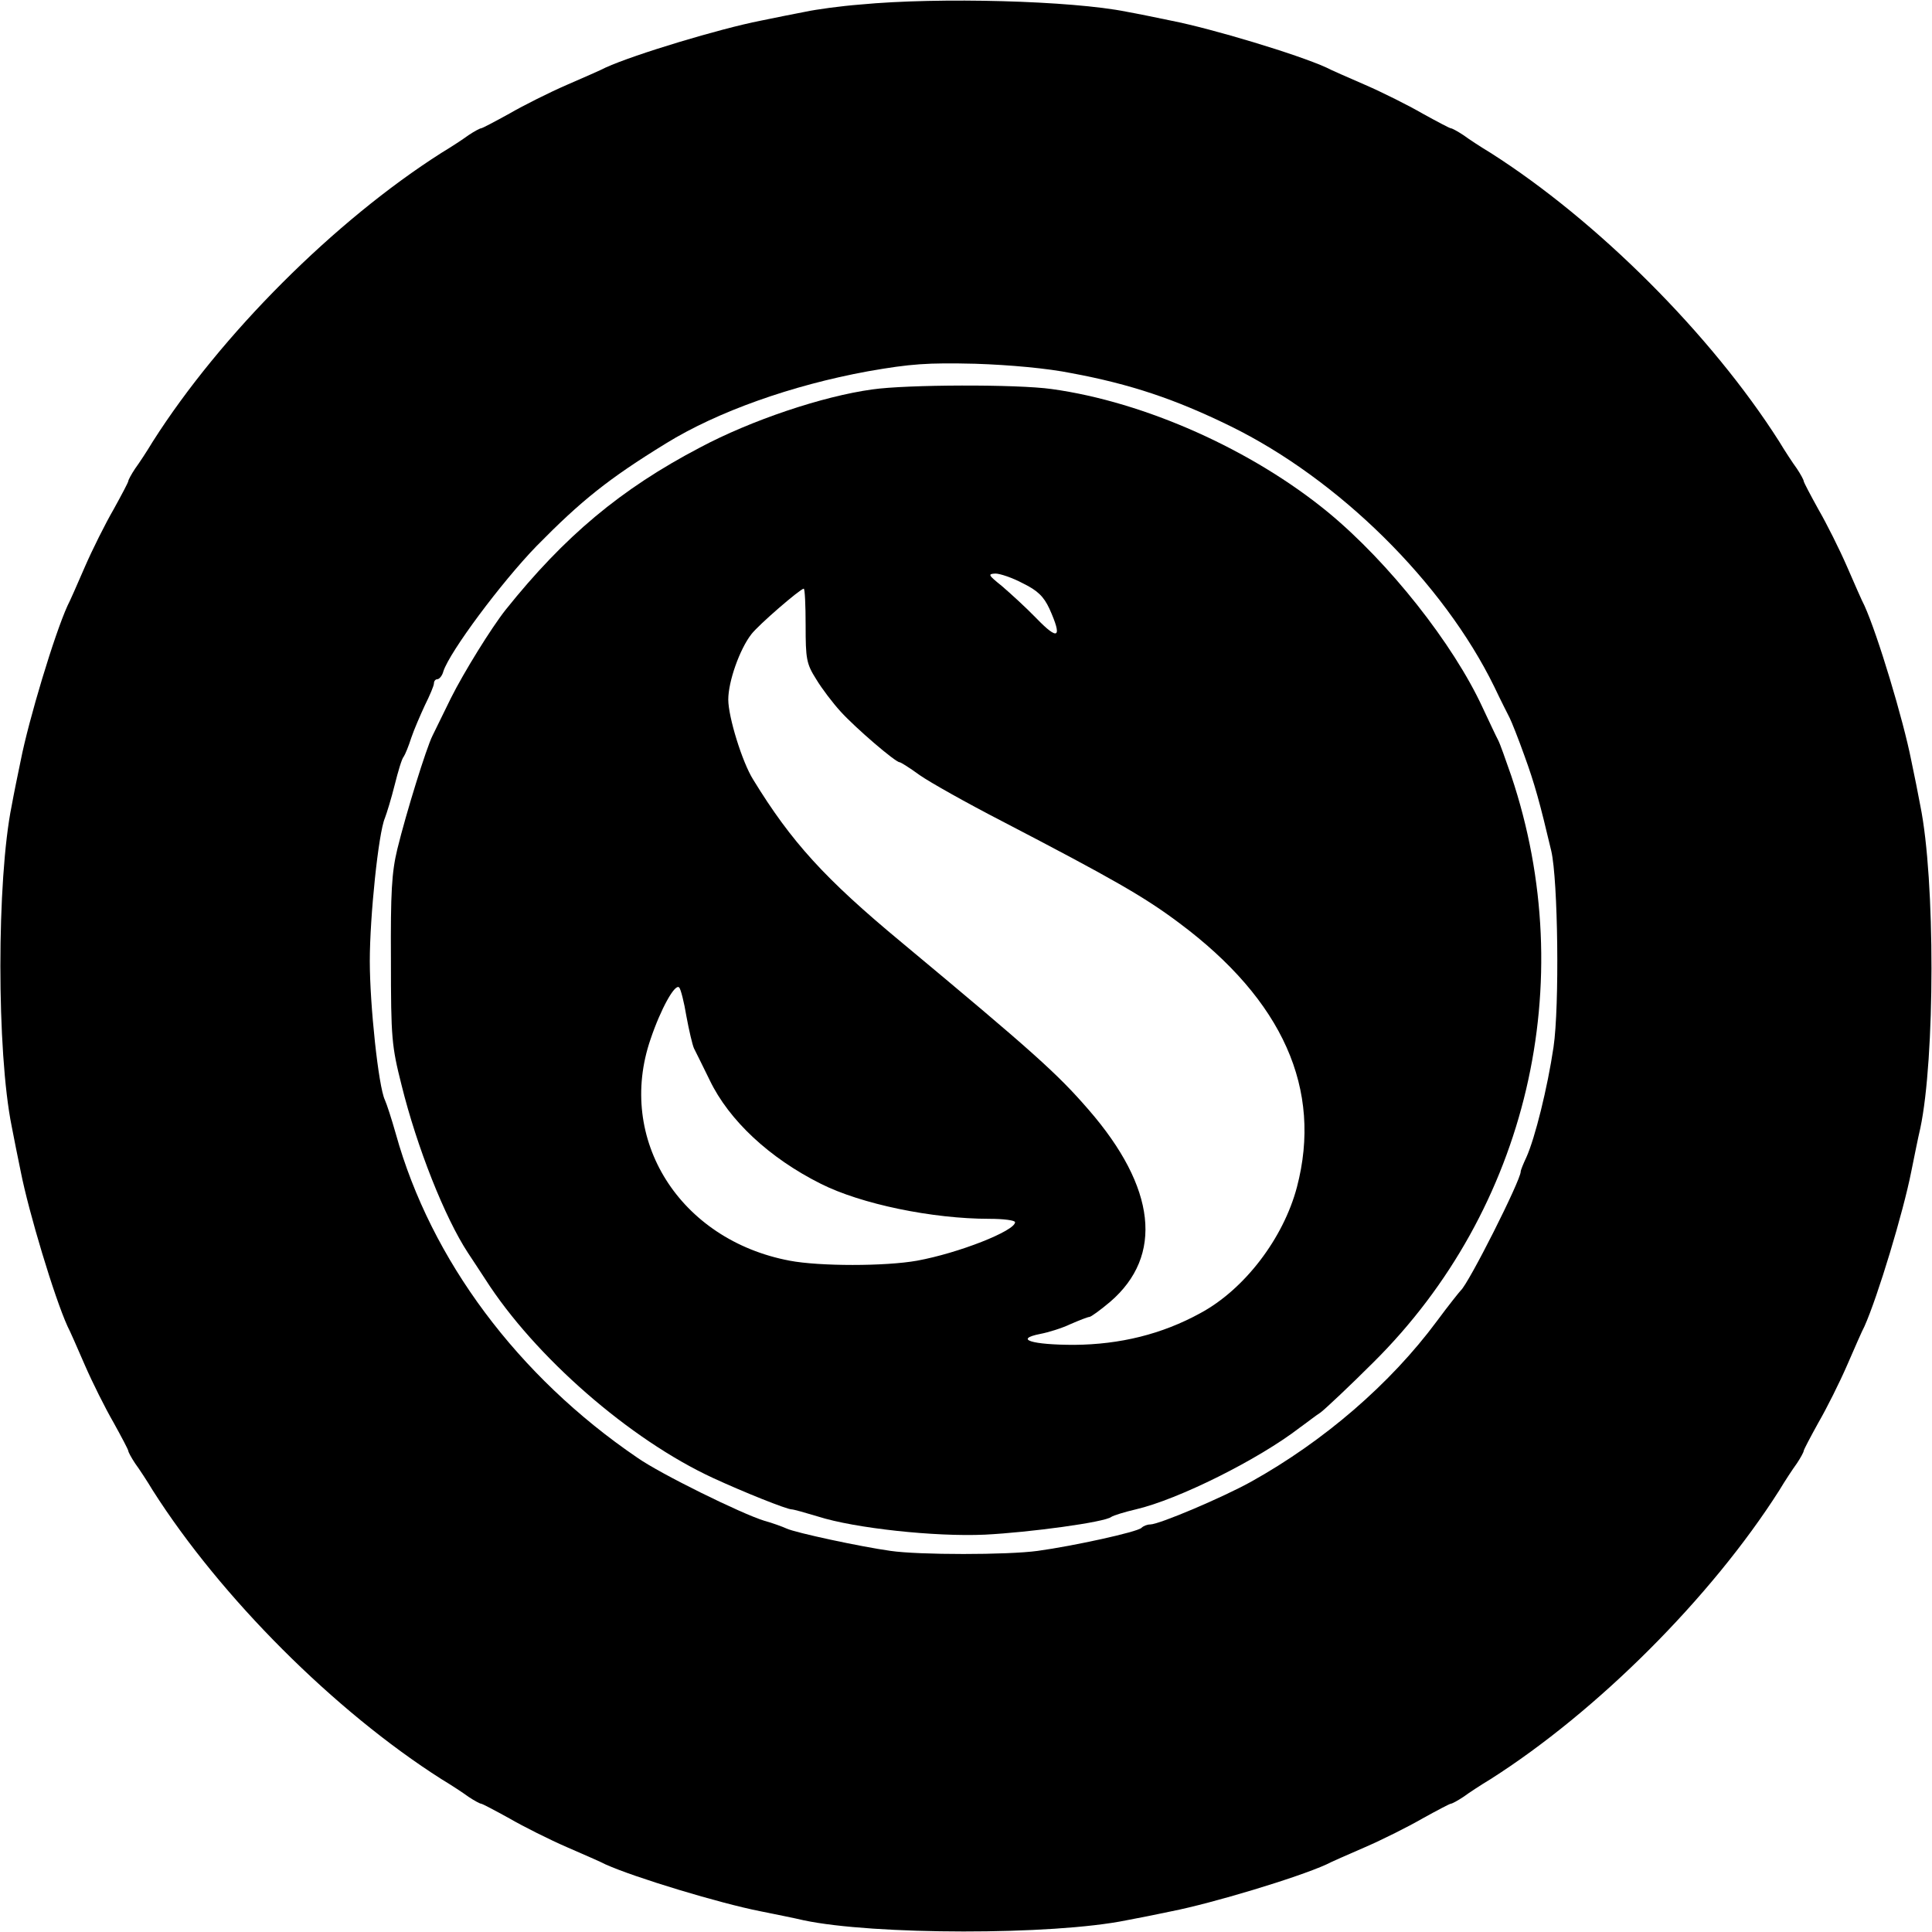
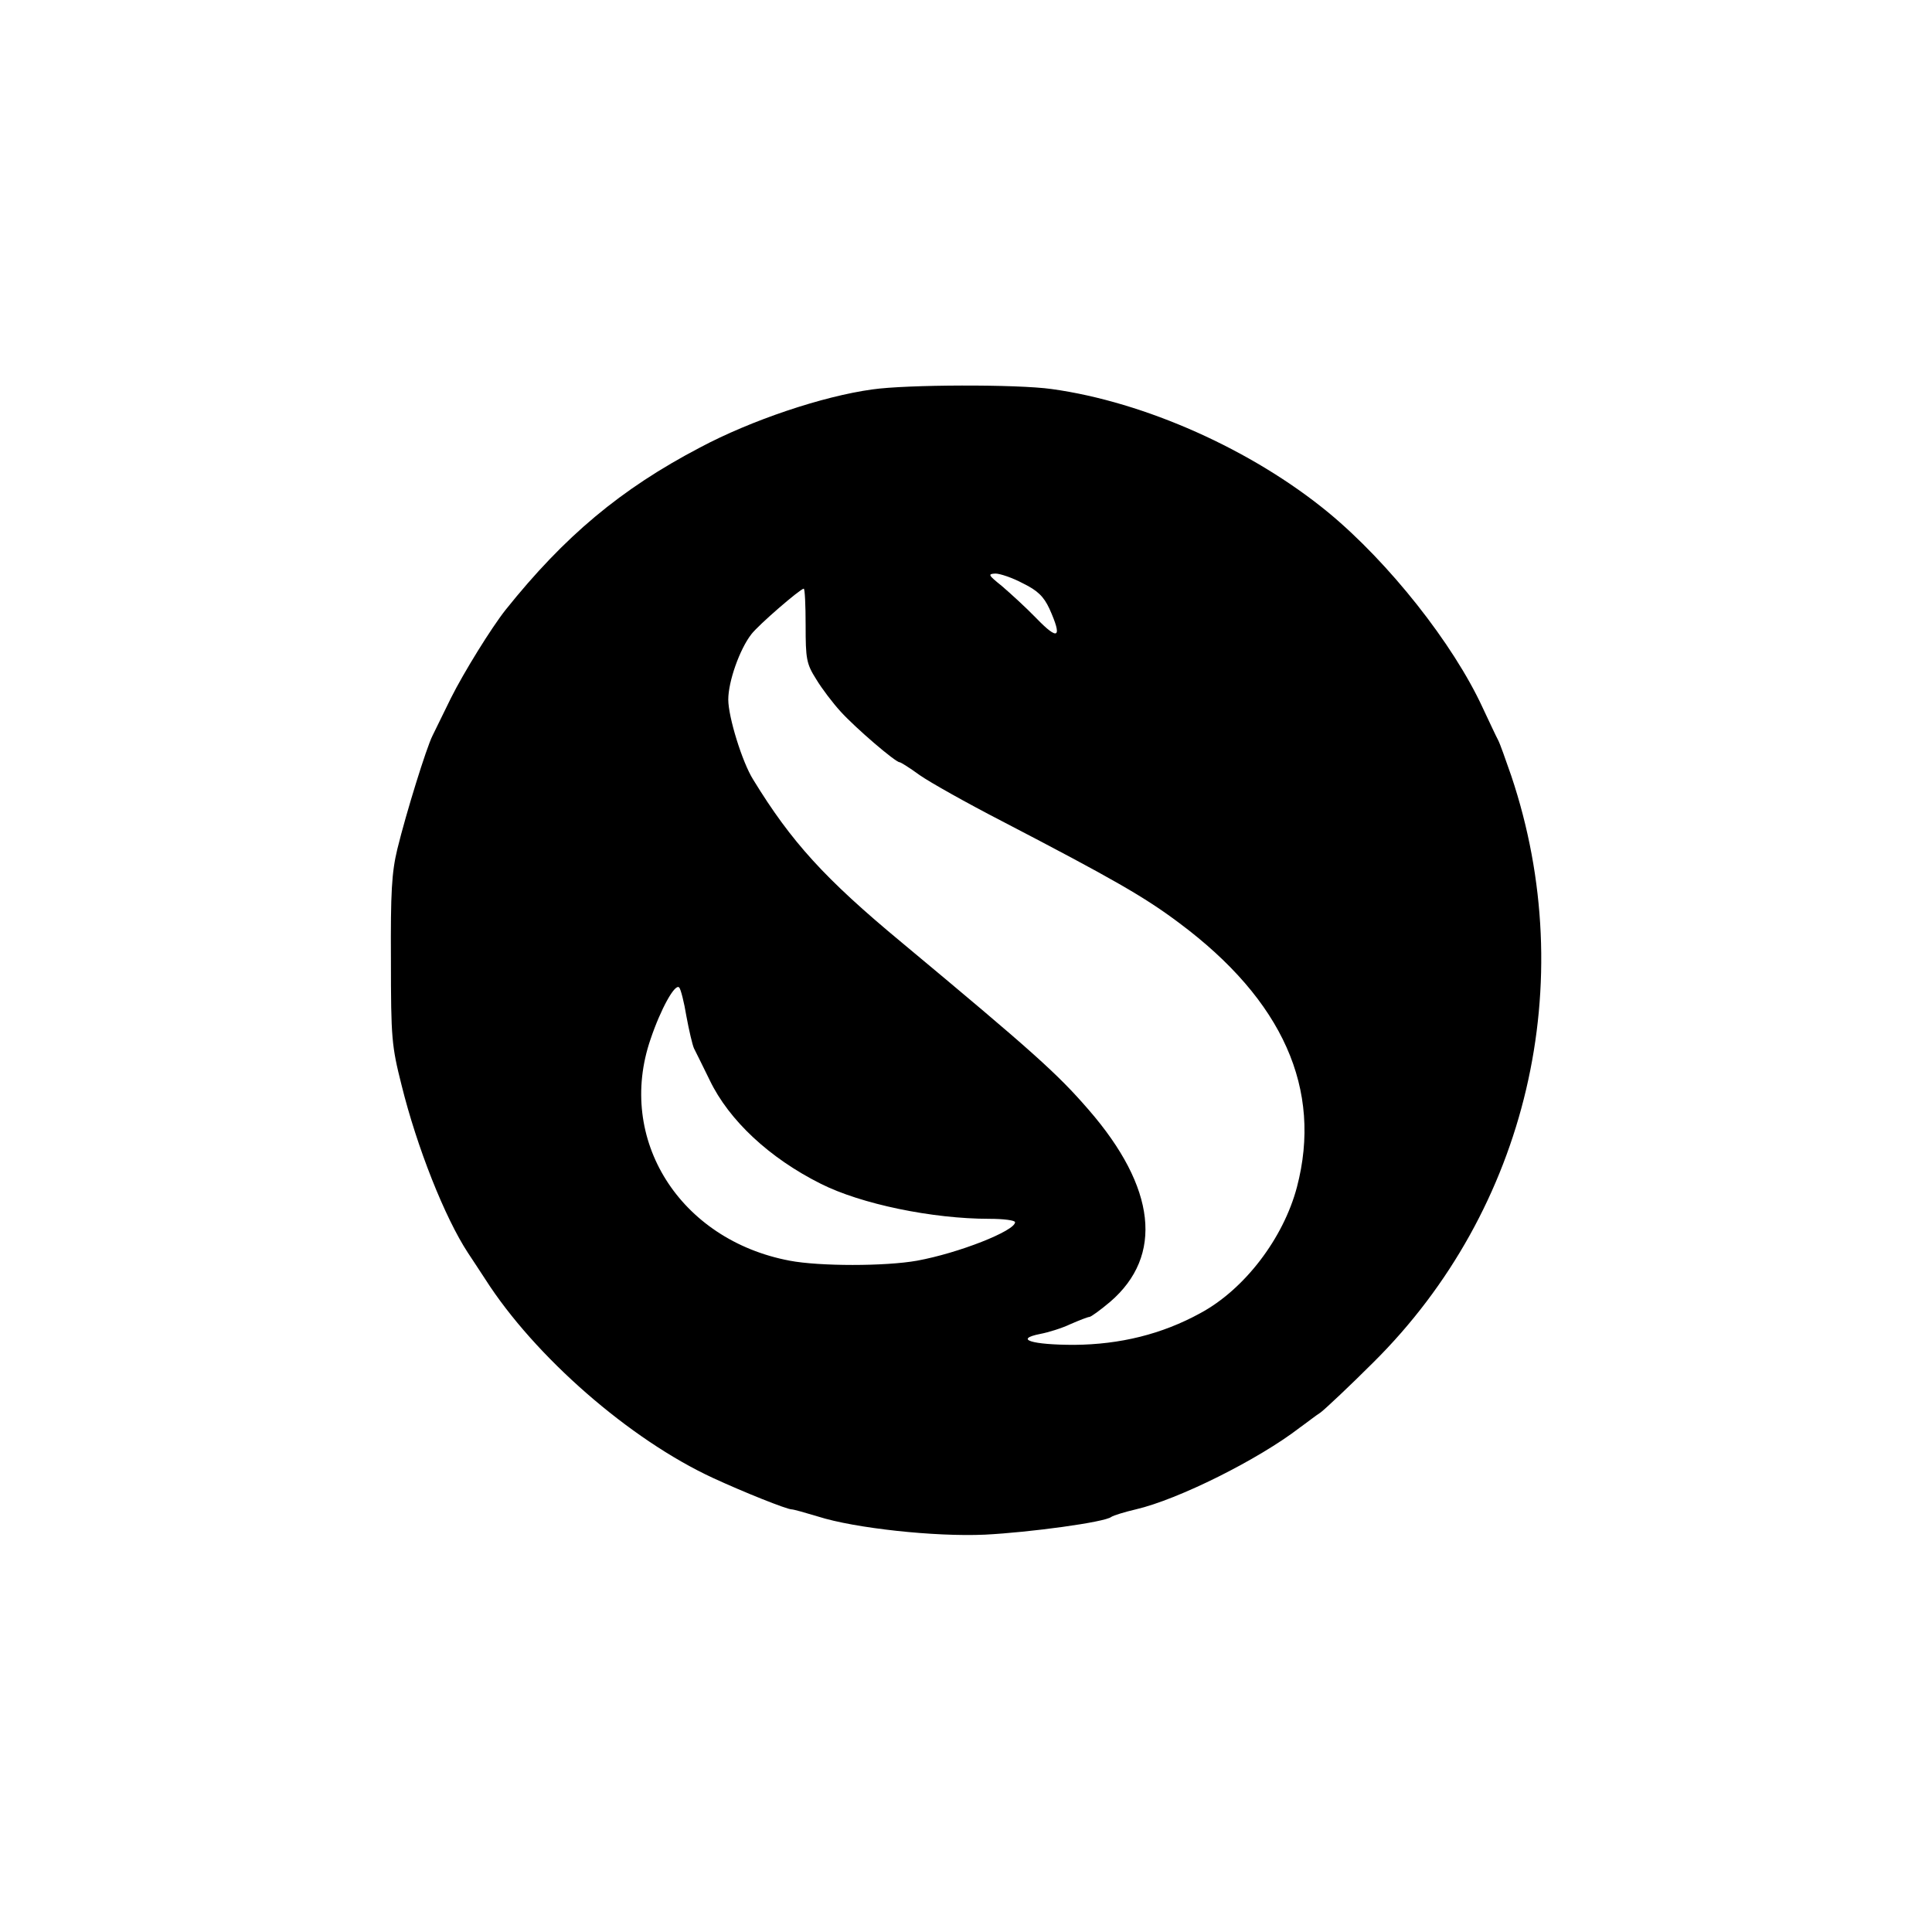
<svg xmlns="http://www.w3.org/2000/svg" version="1.0" width="512pt" height="512pt" viewBox="0 0 512 512" preserveAspectRatio="xMidYMid meet">
  <g transform="translate(0,512) scale(0.1,-0.1)" fill="#000000" stroke="none">
-     <path d="M2280 5108 c-52 -4 -117 -13 -145 -19 -27 -5 -81 -16 -120 -24 -107 -21 -333 -89 -410 -124 -11 -6 -57 -26 -103 -46 -46 -20 -114 -54 -152 -76 -38 -21 -72 -39 -75 -39 -3 0 -18 -8 -33 -18 -15 -11 -47 -32 -72 -47 -283 -180 -585 -482 -765 -765 -15 -25 -36 -57 -47 -72 -10 -15 -18 -30 -18 -33 0 -3 -18 -37 -39 -75 -22 -38 -56 -106 -76 -152 -20 -46 -40 -92 -46 -103 -35 -77 -103 -303 -124 -410 -8 -38 -19 -92 -24 -120 -40 -197 -40 -653 0 -850 5 -27 16 -81 24 -120 21 -107 89 -333 124 -410 6 -11 26 -57 46 -103 20 -46 54 -114 76 -152 21 -38 39 -72 39 -75 0 -3 8 -18 18 -33 11 -15 32 -47 47 -72 180 -283 482 -585 765 -765 25 -15 57 -36 72 -47 15 -10 30 -18 33 -18 3 0 37 -18 75 -39 38 -22 106 -56 152 -76 46 -20 92 -40 103 -46 78 -35 303 -103 410 -124 39 -8 90 -18 115 -24 184 -39 659 -40 855 0 28 5 82 16 120 24 107 21 333 89 410 124 11 6 57 26 103 46 46 20 114 54 152 76 38 21 72 39 75 39 3 0 18 8 33 18 15 11 47 32 72 47 283 180 585 482 765 765 15 25 36 57 47 72 10 15 18 30 18 33 0 3 18 37 39 75 22 38 56 106 76 152 20 46 40 92 46 103 35 78 103 303 124 410 8 39 18 90 24 115 39 184 40 659 0 855 -5 28 -16 82 -24 120 -21 107 -89 333 -124 410 -6 11 -26 57 -46 103 -20 46 -54 114 -76 152 -21 38 -39 72 -39 75 0 3 -8 18 -18 33 -11 15 -32 47 -47 72 -180 283 -482 585 -765 765 -25 15 -57 36 -72 47 -15 10 -30 18 -33 18 -3 0 -37 18 -75 39 -38 22 -106 56 -152 76 -46 20 -92 40 -103 46 -77 35 -303 103 -410 124 -38 8 -92 19 -120 24 -144 29 -496 39 -705 19z m560 -977 c156 -29 275 -69 420 -140 288 -141 565 -415 700 -691 17 -36 36 -73 41 -83 5 -10 23 -55 39 -100 27 -74 41 -125 71 -252 18 -77 22 -412 6 -520 -16 -108 -49 -241 -72 -292 -8 -17 -15 -34 -15 -38 0 -23 -138 -297 -159 -315 -3 -3 -32 -39 -63 -81 -123 -166 -299 -318 -493 -426 -74 -41 -243 -113 -267 -113 -8 0 -18 -4 -23 -9 -11 -11 -180 -48 -275 -61 -80 -11 -315 -11 -390 0 -79 11 -251 48 -275 59 -11 5 -38 15 -60 21 -59 18 -275 124 -336 167 -316 215 -547 524 -640 858 -11 39 -24 79 -29 90 -17 35 -40 252 -40 368 0 118 23 340 40 379 5 13 17 52 26 88 9 36 19 70 24 75 4 6 13 28 20 50 7 21 24 60 36 86 13 26 24 52 24 58 0 6 4 11 9 11 5 0 13 9 16 21 17 52 153 235 247 332 118 120 190 178 343 272 136 84 333 154 535 191 114 20 158 23 285 20 91 -3 191 -12 255 -25z" />
    <path d="M2312 4088 c-132 -18 -322 -82 -457 -154 -210 -110 -359 -235 -515 -430 -38 -48 -111 -166 -145 -234 -20 -41 -42 -86 -49 -100 -16 -32 -69 -202 -93 -300 -15 -62 -18 -115 -17 -295 0 -206 2 -227 28 -330 41 -166 115 -352 176 -445 9 -14 30 -45 46 -70 131 -205 383 -425 604 -527 80 -37 195 -83 208 -83 5 0 37 -9 70 -19 97 -31 310 -54 442 -48 119 6 318 33 335 47 6 4 35 13 65 20 112 26 325 132 435 217 17 12 41 31 55 40 13 10 77 70 140 133 408 405 549 1006 365 1554 -15 43 -30 86 -35 95 -5 9 -23 48 -41 86 -78 169 -248 384 -409 517 -202 166 -486 293 -733 327 -92 13 -385 12 -475 -1z m399 -514 c39 -19 55 -35 70 -67 35 -78 24 -86 -34 -26 -29 30 -71 68 -92 86 -36 29 -38 32 -17 33 12 0 45 -11 73 -26z m-576 -111 c0 -89 2 -102 28 -143 15 -25 44 -63 65 -86 39 -43 145 -134 156 -134 3 0 27 -15 53 -34 27 -19 125 -74 218 -122 296 -154 378 -201 470 -270 275 -205 380 -441 312 -700 -36 -136 -139 -271 -256 -334 -102 -56 -213 -83 -334 -84 -113 0 -161 15 -90 29 21 4 57 15 80 26 23 10 46 19 50 19 4 0 29 18 55 40 142 122 122 303 -57 509 -83 96 -148 154 -495 443 -204 169 -293 267 -394 432 -29 46 -66 166 -66 212 0 48 30 133 61 173 19 25 129 120 139 121 3 0 5 -44 5 -97z m-316 -1036 c7 -38 16 -76 20 -85 5 -10 24 -48 42 -85 51 -106 158 -206 294 -274 107 -54 296 -93 447 -93 38 0 68 -4 68 -9 0 -23 -150 -82 -260 -102 -84 -15 -258 -15 -337 0 -292 55 -460 322 -369 587 27 80 65 149 76 137 4 -4 13 -39 19 -76z" />
  </g>
</svg>